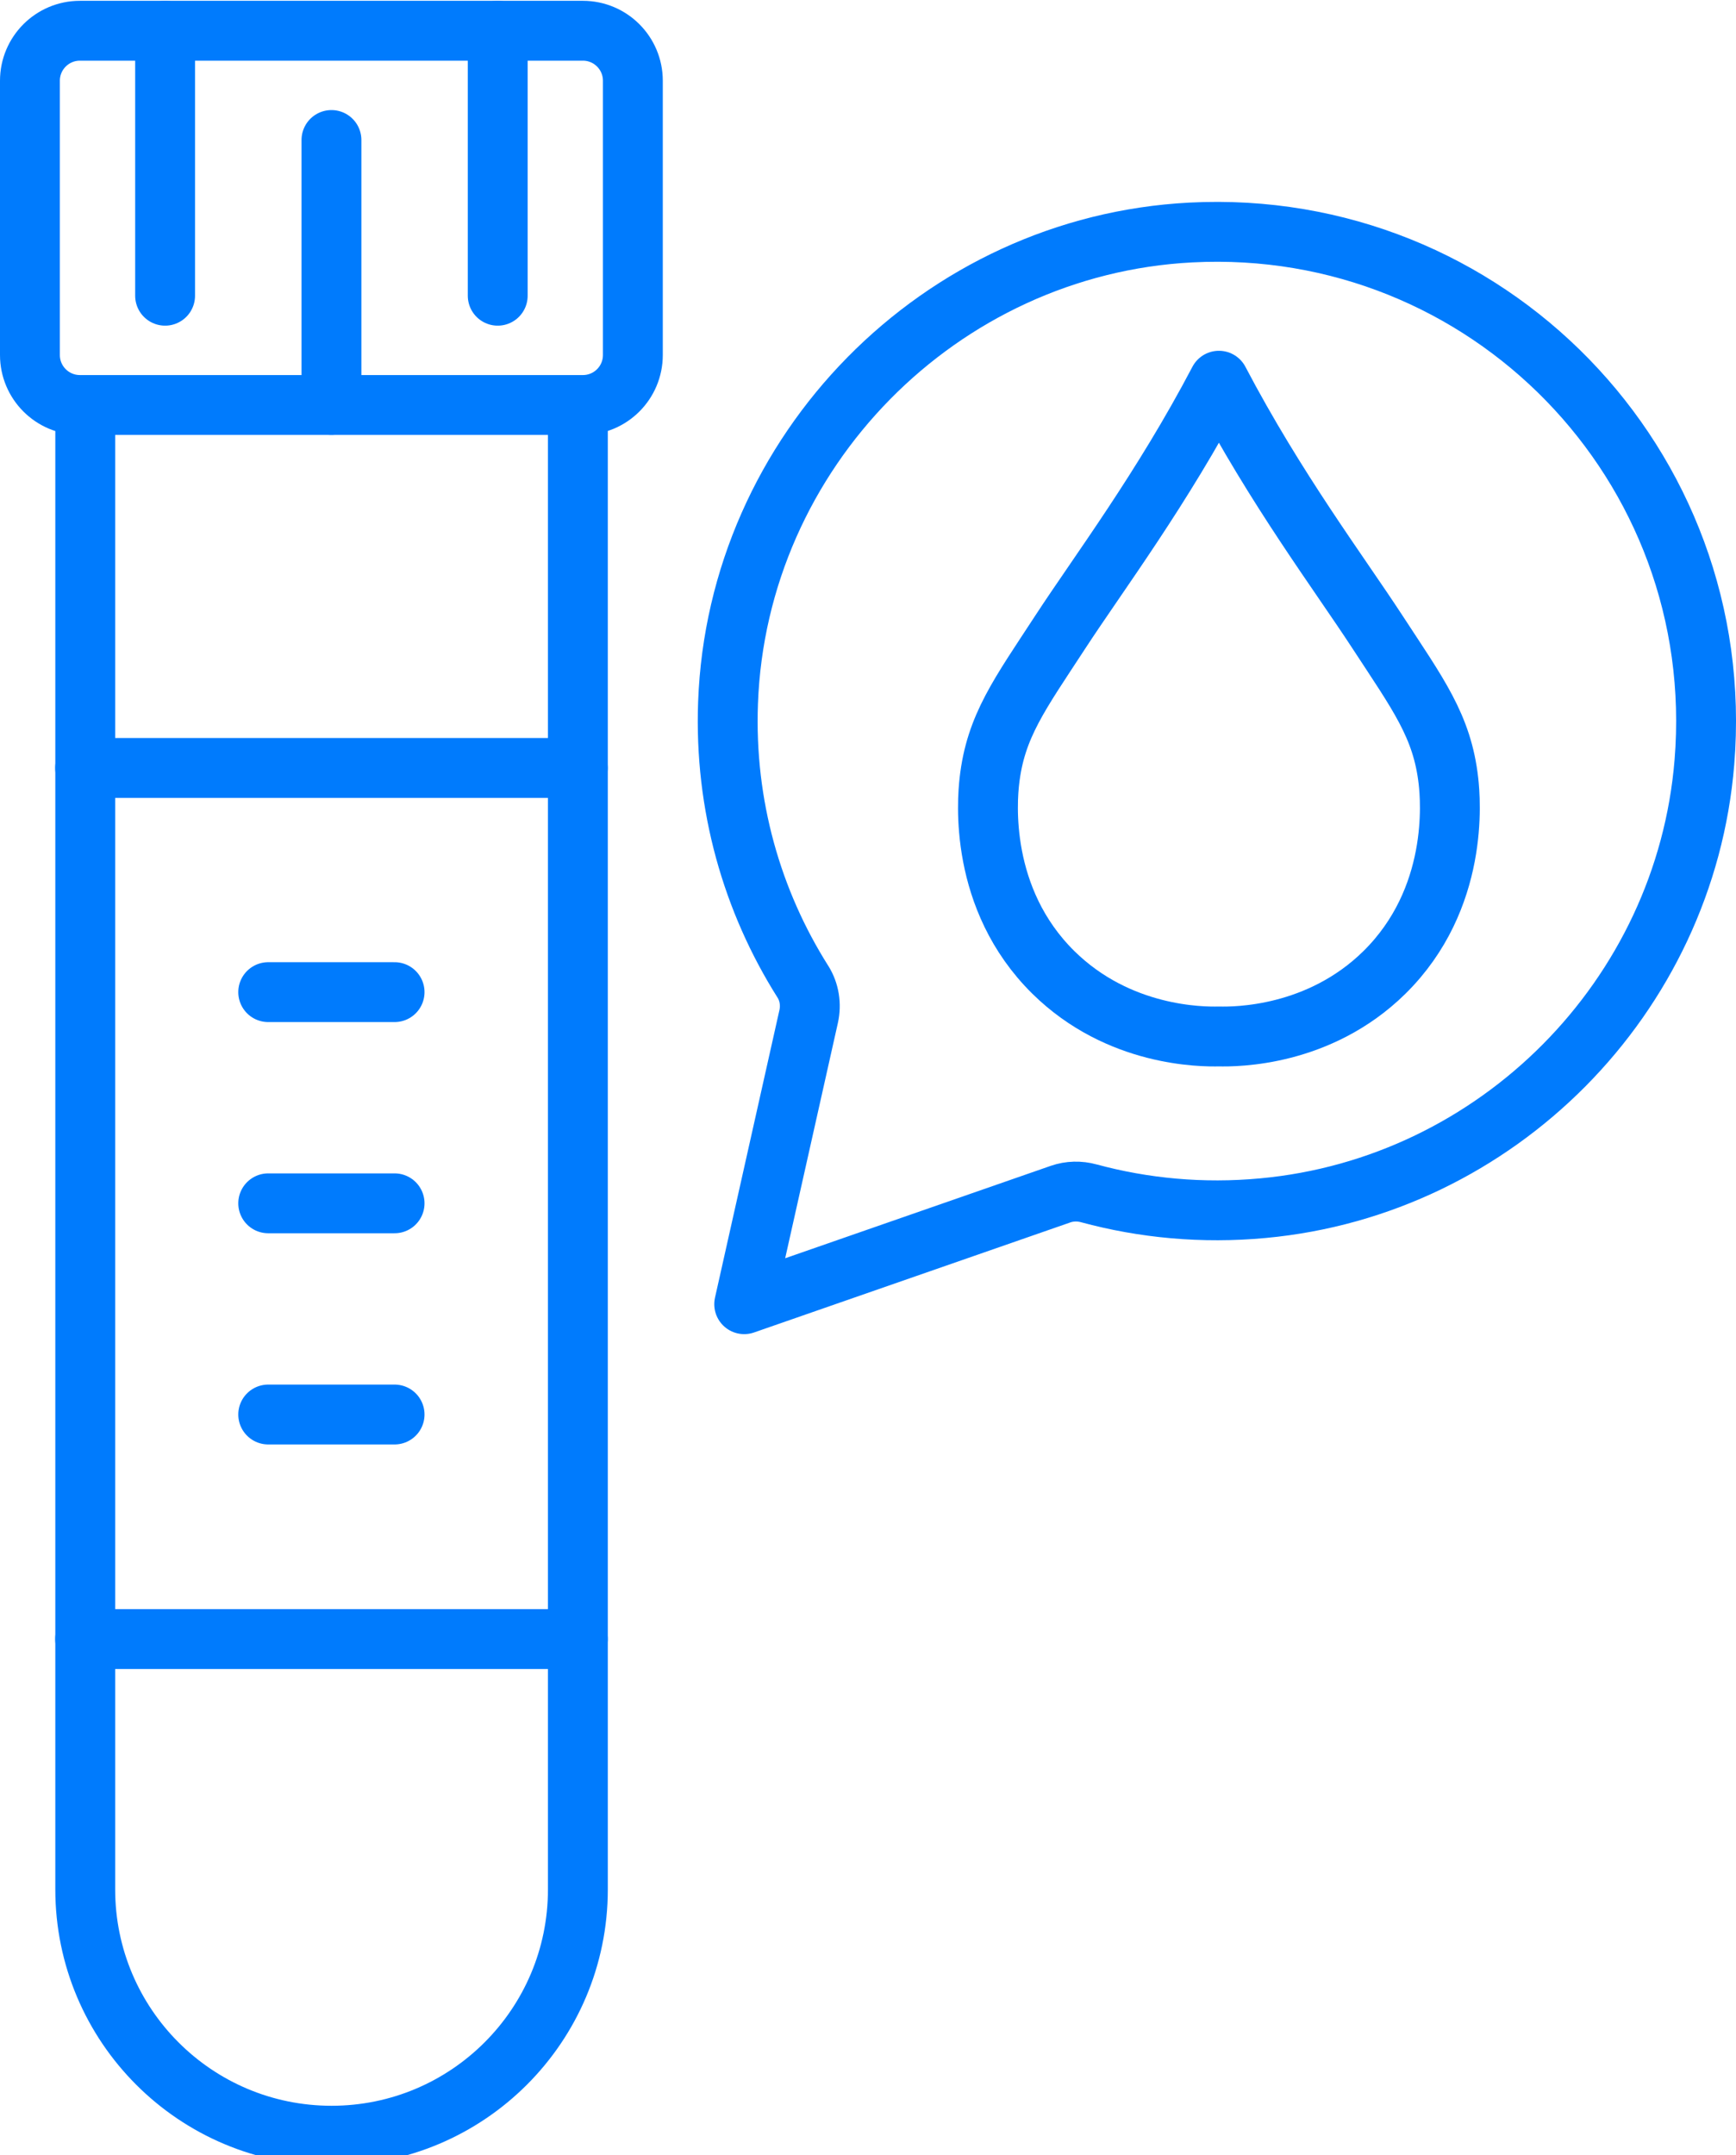
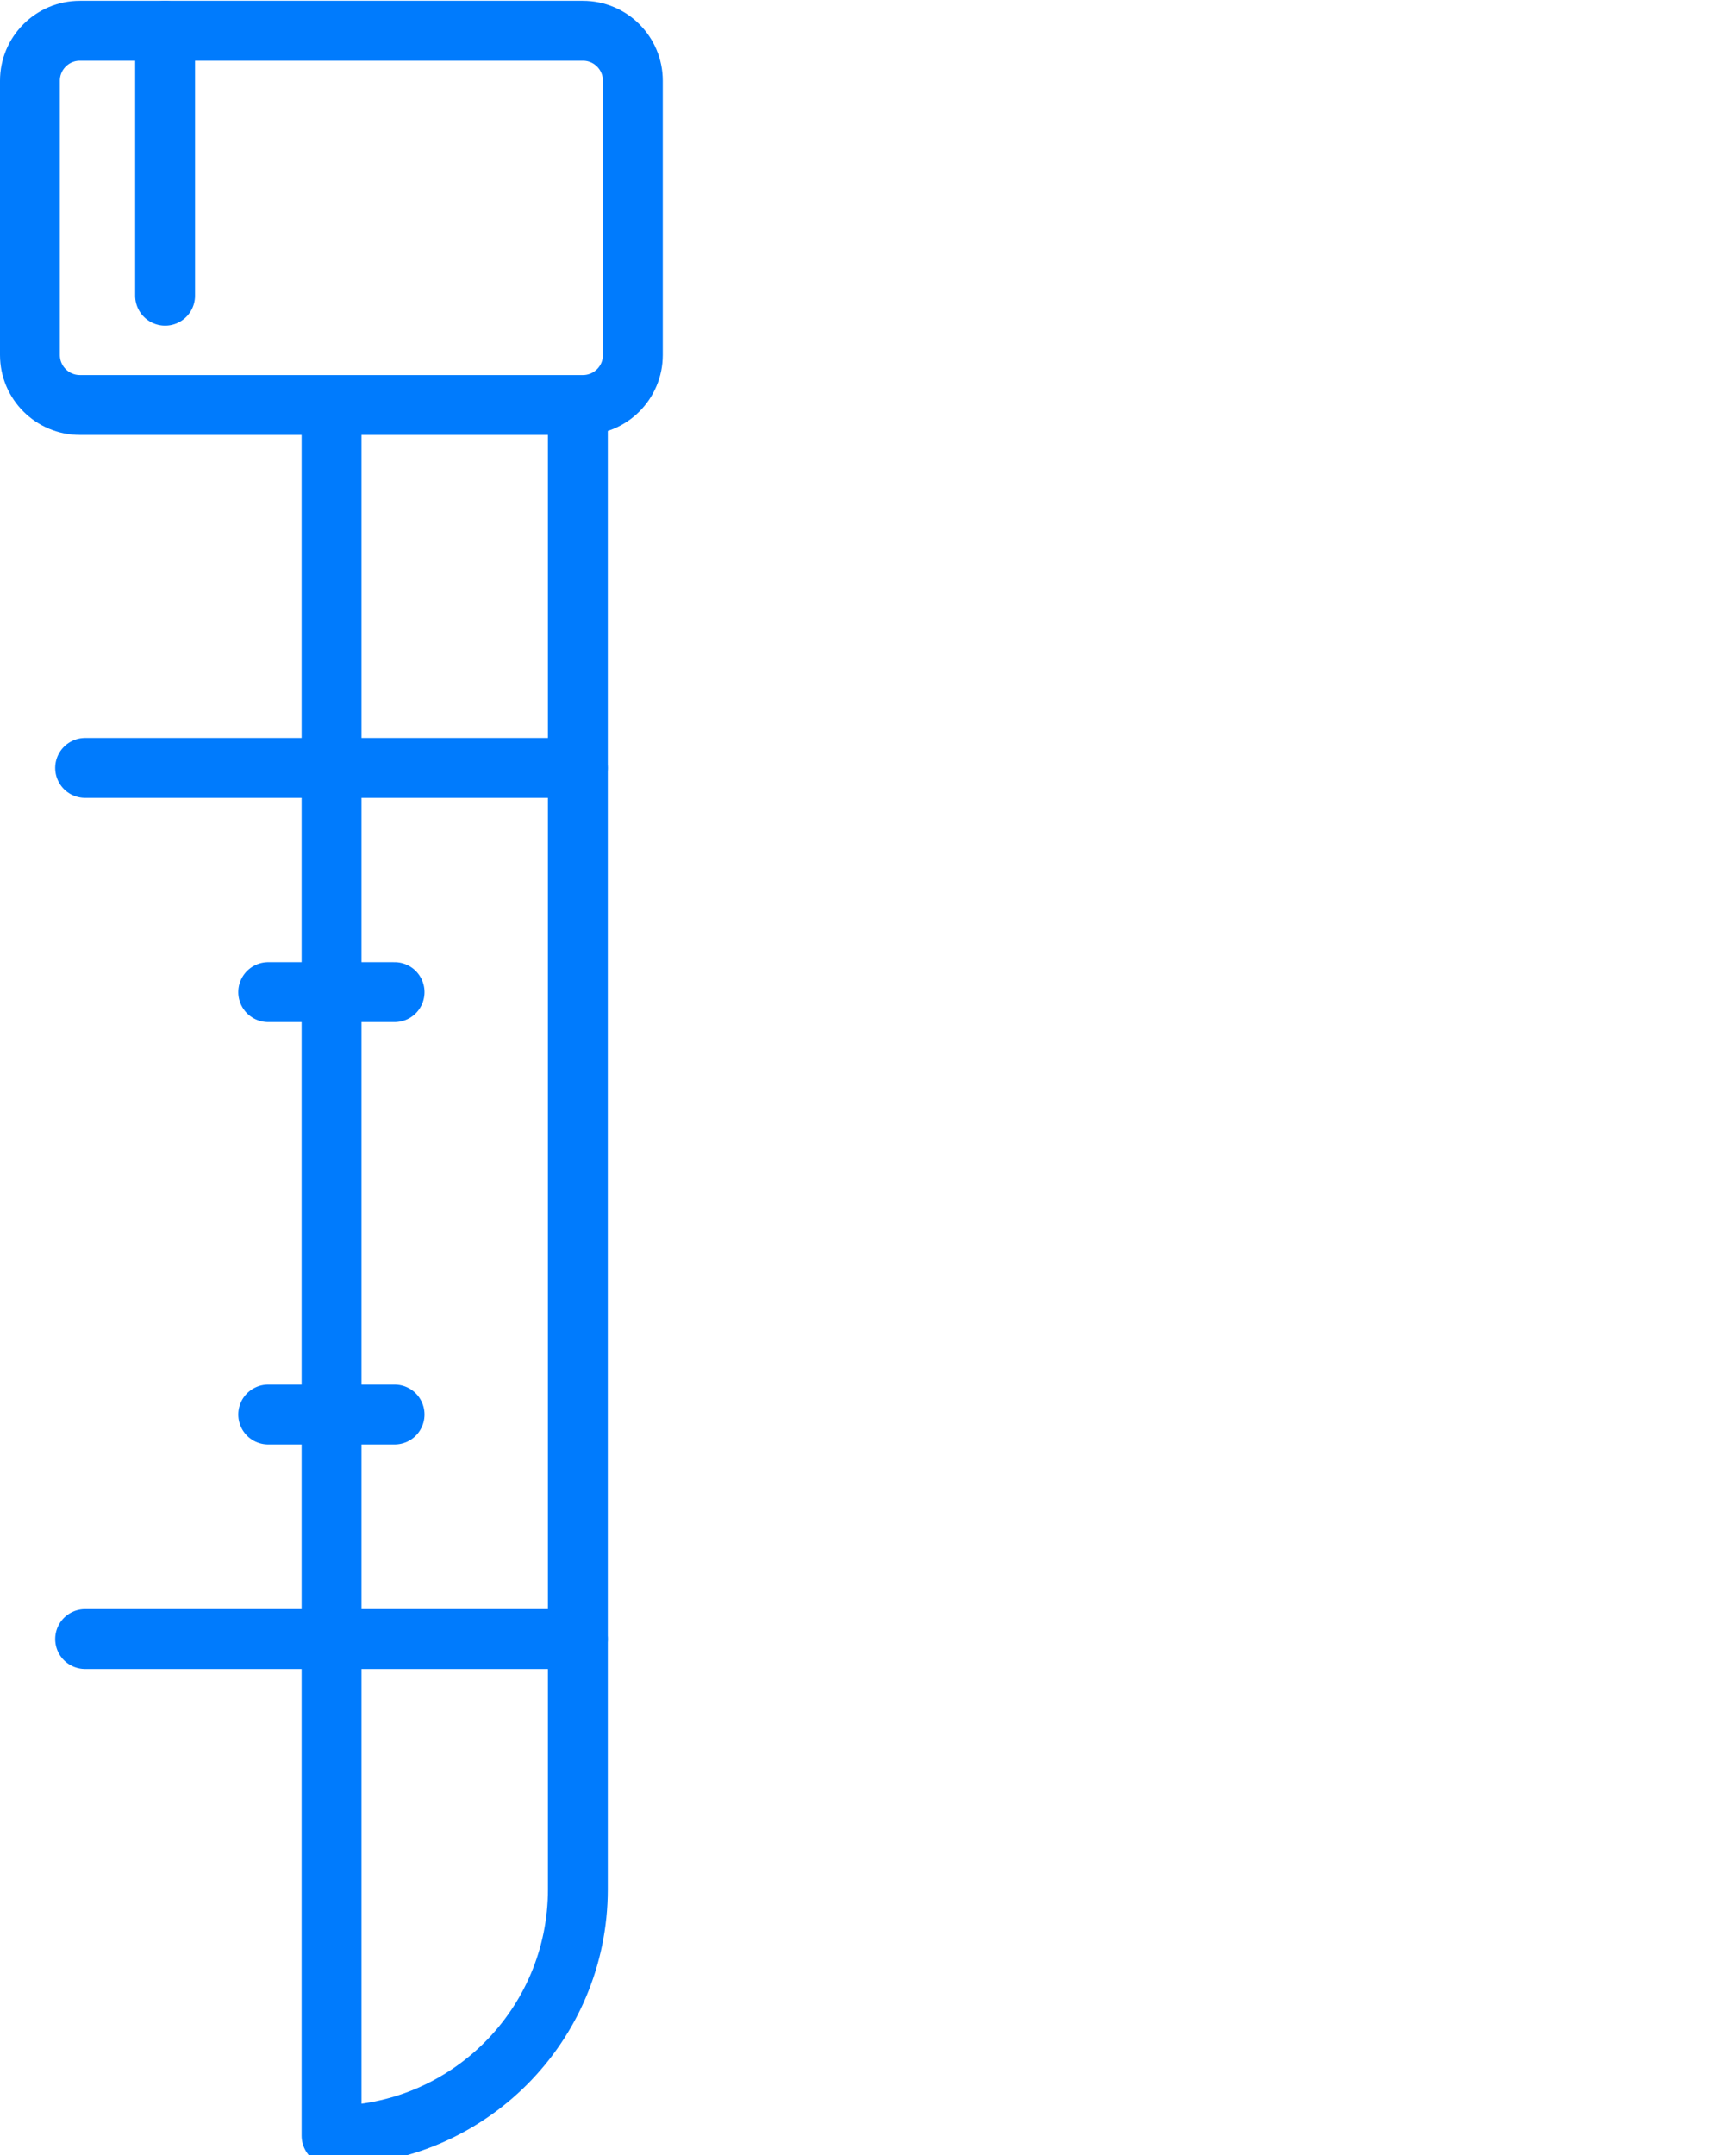
<svg xmlns="http://www.w3.org/2000/svg" width="58" height="72" viewBox="0 0 58 72" fill="none">
-   <path d="M19.307 13.804V63.116C19.307 67.663 15.621 71.345 11.077 71.345C6.53 71.345 2.848 67.66 2.848 63.116V13.877" stroke="#007BFD" stroke-width="2" stroke-linecap="round" stroke-linejoin="round" />
+   <path d="M19.307 13.804V63.116C19.307 67.663 15.621 71.345 11.077 71.345V13.877" stroke="#007BFD" stroke-width="2" stroke-linecap="round" stroke-linejoin="round" />
  <path d="M19.474 1.027H2.67C1.748 1.027 1 1.775 1 2.697V11.859C1 12.782 1.748 13.529 2.67 13.529H19.474C20.397 13.529 21.144 12.782 21.144 11.859V2.697C21.144 1.775 20.397 1.027 19.474 1.027Z" stroke="#007BFD" stroke-width="2" stroke-linecap="round" stroke-linejoin="round" />
  <path d="M5.516 1.027V9.879" stroke="#007BFD" stroke-width="2" stroke-linecap="round" stroke-linejoin="round" />
-   <path d="M11.074 4.677V13.529" stroke="#007BFD" stroke-width="2" stroke-linecap="round" stroke-linejoin="round" />
-   <path d="M16.629 1.027V9.879" stroke="#007BFD" stroke-width="2" stroke-linecap="round" stroke-linejoin="round" />
  <path d="M19.306 54.754H2.844" stroke="#007BFD" stroke-width="2" stroke-linecap="round" stroke-linejoin="round" />
  <path d="M19.306 25.654H2.844" stroke="#007BFD" stroke-width="2" stroke-linecap="round" stroke-linejoin="round" />
  <path d="M8.961 33.143H13.183" stroke="#007BFD" stroke-width="2" stroke-linecap="round" stroke-linejoin="round" />
-   <path d="M8.961 40.198H13.183" stroke="#007BFD" stroke-width="2" stroke-linecap="round" stroke-linejoin="round" />
  <path d="M8.961 47.253H13.183" stroke="#007BFD" stroke-width="2" stroke-linecap="round" stroke-linejoin="round" />
-   <path d="M40.724 34.624C41.282 34.636 44.064 34.639 46.254 32.485C48.753 30.021 48.464 26.722 48.393 26.093C48.186 24.255 47.378 23.19 46.014 21.101C44.74 19.148 42.624 16.338 40.724 12.718C38.824 16.338 36.708 19.148 35.433 21.101C34.07 23.19 33.261 24.258 33.055 26.093C32.984 26.722 32.695 30.021 35.194 32.485C37.381 34.639 40.163 34.636 40.724 34.624Z" stroke="#007BFD" stroke-width="2" stroke-linecap="round" stroke-linejoin="round" />
-   <path d="M26.823 32.792C25.132 30.112 24.197 26.905 24.324 23.476C24.631 15.084 31.4 8.203 39.783 7.767C49.667 7.253 57.758 15.524 56.944 25.465C56.304 33.302 50.025 39.637 42.196 40.36C40.169 40.549 38.21 40.36 36.377 39.864C36.068 39.779 35.737 39.785 35.433 39.891L24.864 43.568L27.018 33.954C27.106 33.556 27.041 33.14 26.826 32.795L26.823 32.792Z" stroke="#007BFD" stroke-width="2" stroke-linecap="round" stroke-linejoin="round" />
</svg>